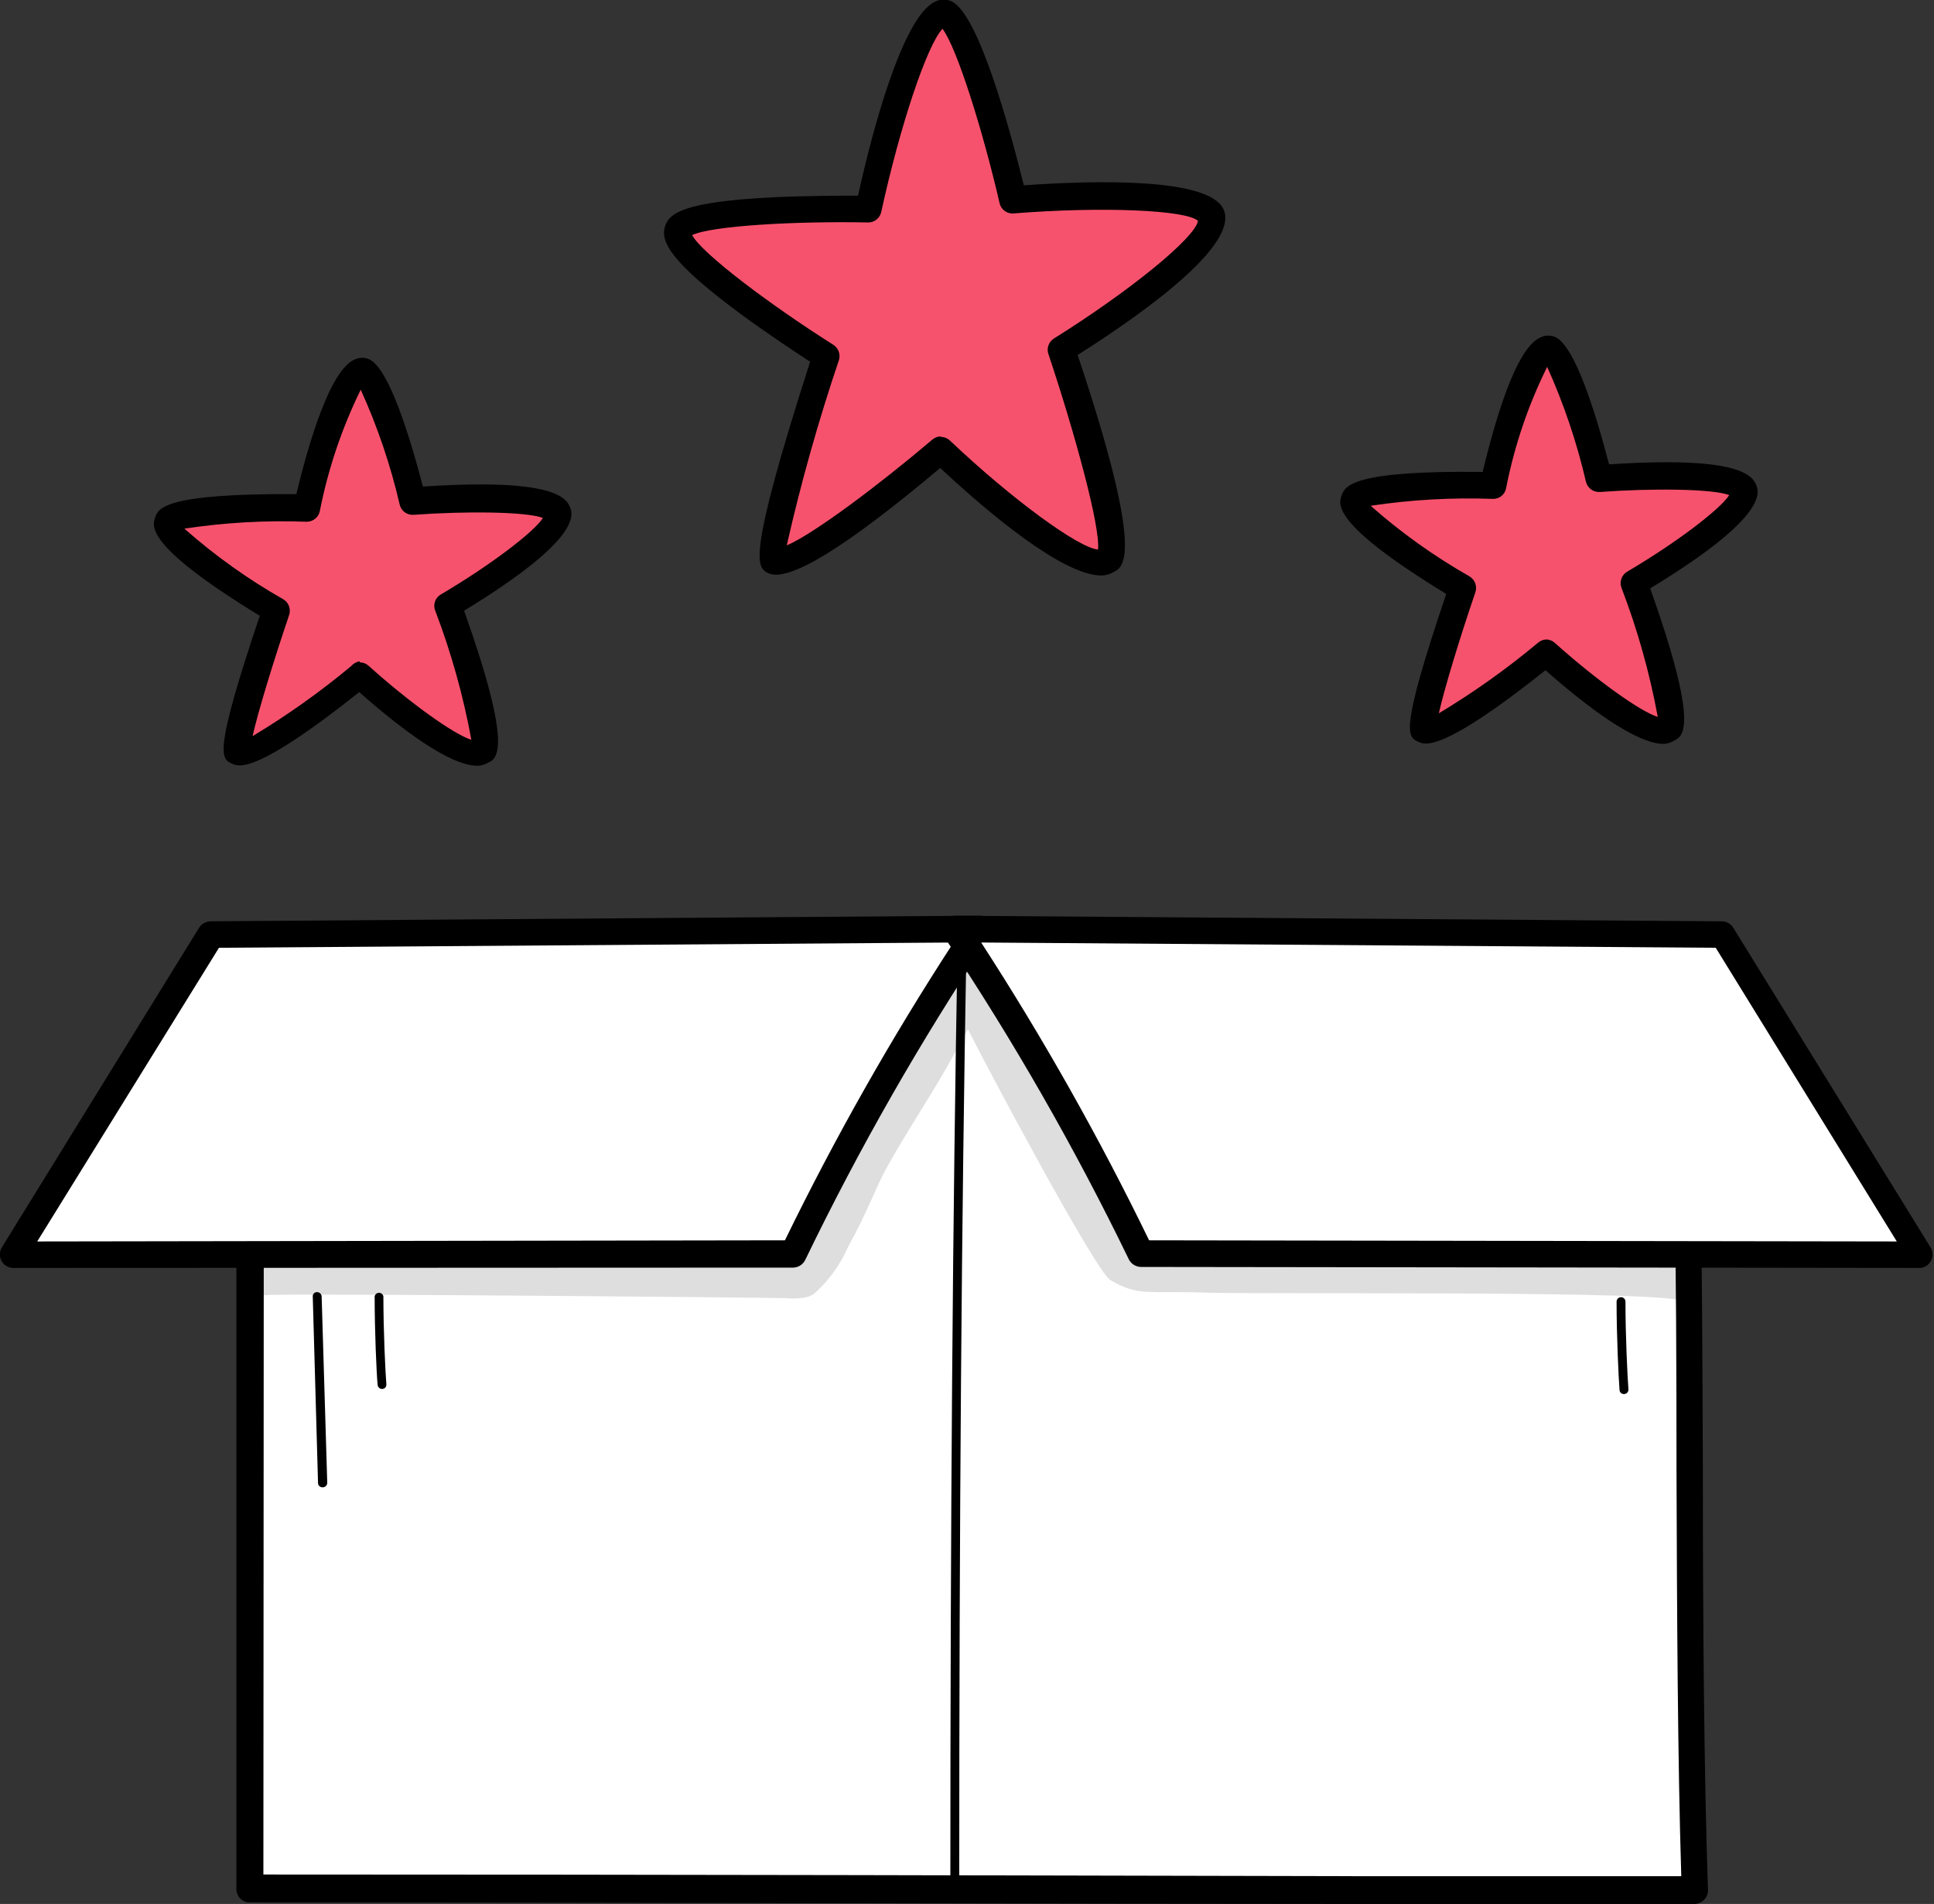
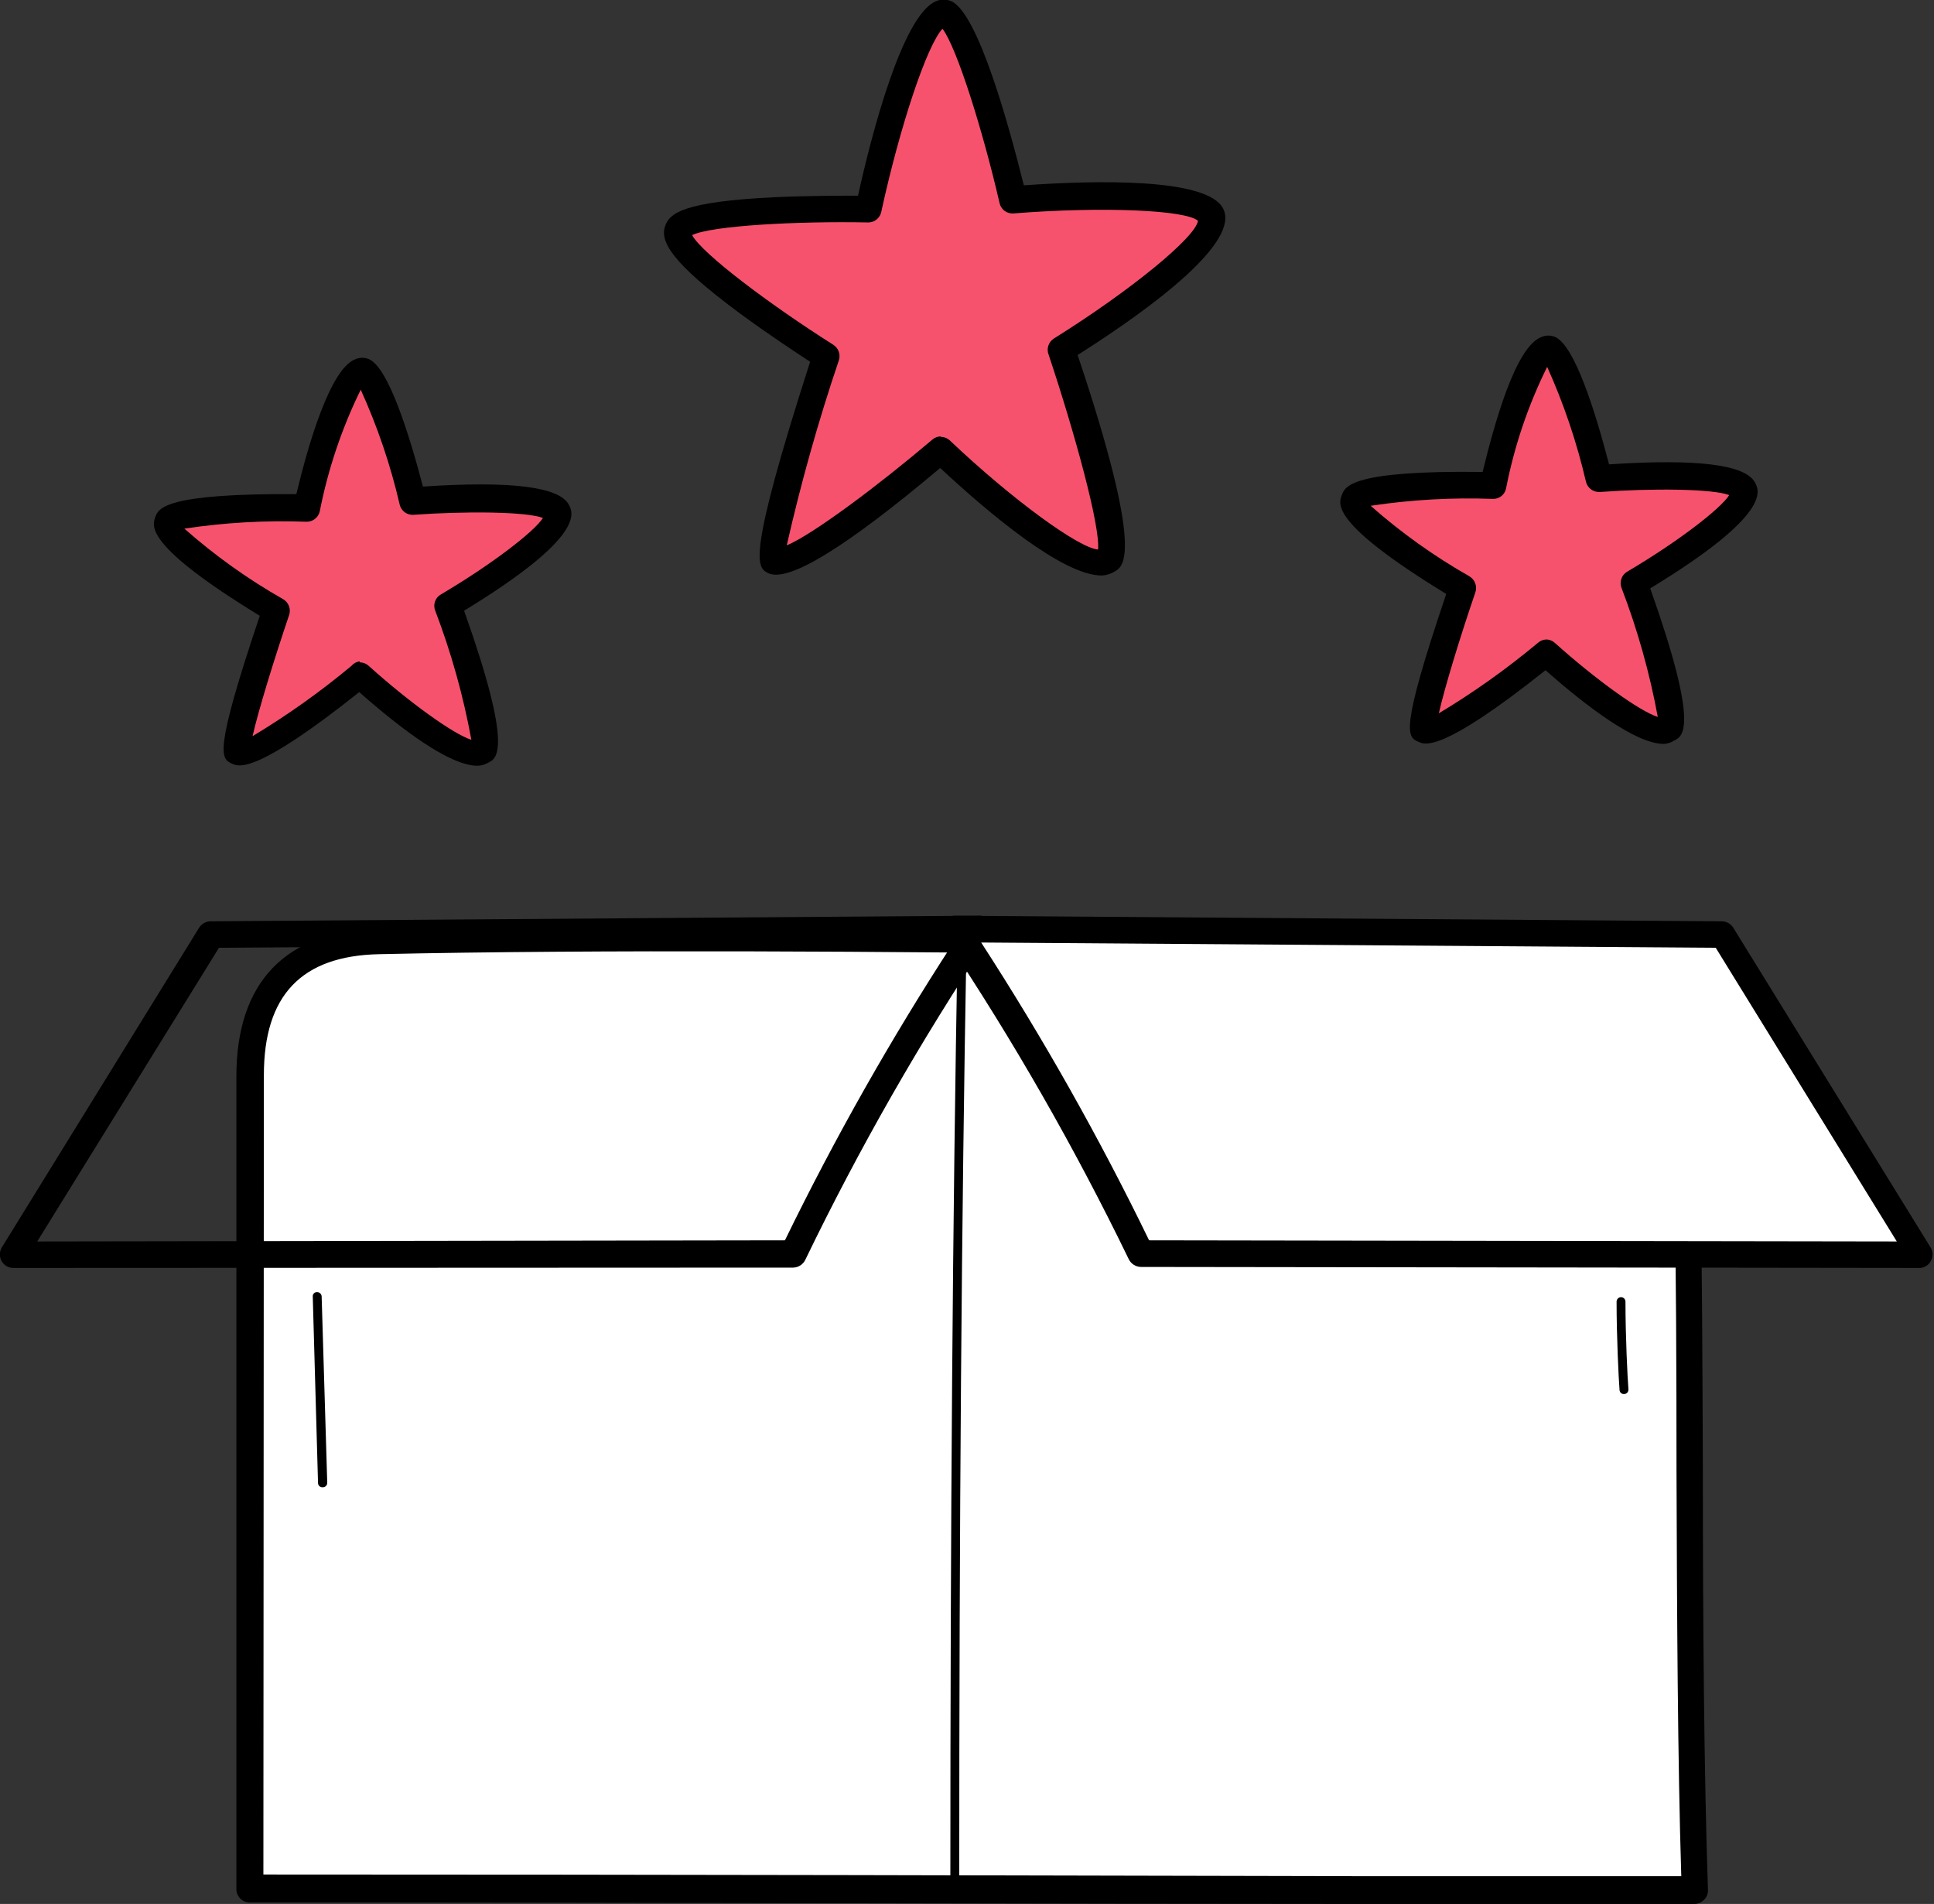
<svg xmlns="http://www.w3.org/2000/svg" width="64" height="63" viewBox="0 0 64 63" fill="none">
  <rect x="0" y="0" width="64" height="63" fill="#333333" stroke="none" />
  <g clip-path="url(#clip0_430_5295)">
    <path d="M56.062 62.57C55.735 53.049 56.1 35.948 55.468 33.788C55.285 33.114 54.883 32.519 54.325 32.098C53.767 31.676 53.084 31.452 52.385 31.459C52.385 31.459 27.009 30.85 12.529 31.176C10.661 31.22 8.264 31.927 8.264 35.621V62.489C29.248 62.489 49.863 62.57 56.062 62.57Z" fill="white" />
    <path d="M56.062 63C53.883 63 49.911 63 44.763 63C35.094 63 21.85 62.951 8.264 62.951C8.146 62.951 8.034 62.905 7.952 62.822C7.869 62.739 7.822 62.627 7.822 62.51V35.622C7.822 32.493 9.457 30.806 12.518 30.725C26.857 30.404 52.156 30.991 52.412 30.997C53.205 30.993 53.977 31.25 54.609 31.728C55.241 32.206 55.698 32.878 55.909 33.641C56.302 34.985 56.324 41.34 56.351 48.696C56.351 53.593 56.389 58.675 56.52 62.538C56.522 62.597 56.513 62.656 56.491 62.711C56.469 62.767 56.437 62.817 56.394 62.859C56.352 62.904 56.3 62.94 56.243 62.964C56.186 62.988 56.124 63.001 56.062 63ZM8.716 62.026C22.166 62.026 35.23 62.059 44.796 62.081H55.637C55.517 58.272 55.495 53.375 55.479 48.669C55.479 41.987 55.43 35.067 55.076 33.859C54.92 33.276 54.575 32.762 54.095 32.397C53.615 32.031 53.026 31.835 52.423 31.84C52.151 31.84 26.873 31.253 12.546 31.573C9.969 31.628 8.732 32.939 8.732 35.578L8.716 62.026Z" fill="black" />
    <path d="M31.128 0.457C31.956 0.093 33.53 6.622 33.53 6.622C33.53 6.622 39.566 6.148 40.068 7.117C40.569 8.085 35.121 11.584 35.121 11.584C35.121 11.584 37.355 18.162 36.657 18.548C35.606 19.125 31.128 14.875 31.128 14.875C31.128 14.875 26.383 18.918 25.604 18.548C25.206 18.358 27.331 11.785 27.331 11.785C27.331 11.785 22.112 8.482 22.428 7.617C22.744 6.752 28.731 6.921 28.731 6.921C28.731 6.921 30.044 0.93 31.128 0.457Z" fill="#F7526D" />
    <path d="M36.457 19.043C35.166 19.043 32.714 16.976 31.113 15.485C27.997 18.107 26.079 19.293 25.414 18.962C25.06 18.766 24.679 18.591 26.809 11.97C26.351 11.671 25.409 11.05 24.499 10.381C22.184 8.667 21.83 7.976 22.015 7.465C22.162 7.073 22.56 6.67 25.67 6.524C26.76 6.475 27.849 6.475 28.394 6.475C28.835 4.462 29.854 0.544 30.955 0.049C31.04 0.008 31.133 -0.013 31.227 -0.013C31.321 -0.013 31.414 0.008 31.499 0.049C32.382 0.484 33.401 4.2 33.88 6.132C36.272 5.963 39.943 5.882 40.472 6.894C41.049 7.982 38.244 10.109 35.661 11.747C37.879 18.358 37.181 18.744 36.882 18.913C36.754 18.992 36.608 19.038 36.457 19.043ZM31.129 14.456C31.242 14.456 31.352 14.499 31.434 14.576C33.493 16.529 35.705 18.14 36.337 18.183C36.413 17.416 35.569 14.337 34.703 11.741C34.664 11.647 34.659 11.543 34.689 11.446C34.719 11.348 34.782 11.265 34.866 11.208C37.399 9.625 39.557 7.862 39.644 7.307C39.252 6.948 36.484 6.828 33.542 7.062C33.437 7.071 33.333 7.042 33.247 6.98C33.162 6.918 33.102 6.828 33.079 6.725C32.524 4.32 31.663 1.572 31.189 0.952C30.677 1.496 29.789 4.14 29.162 7.013C29.141 7.112 29.087 7.2 29.009 7.263C28.93 7.327 28.833 7.361 28.732 7.361C26.335 7.313 23.54 7.47 22.903 7.78C23.241 8.401 25.512 10.104 27.577 11.409C27.659 11.462 27.721 11.54 27.755 11.631C27.788 11.723 27.791 11.822 27.762 11.915C27.081 13.928 26.505 15.975 26.035 18.047C26.918 17.672 29.075 16.056 30.857 14.543C30.933 14.479 31.029 14.442 31.129 14.44V14.456Z" fill="black" />
    <path d="M51.159 11.573C51.764 11.322 52.913 15.86 52.913 15.86C52.913 15.86 57.321 15.534 57.686 16.208C58.051 16.883 54.074 19.31 54.074 19.31C54.074 19.31 55.708 23.88 55.196 24.152C54.428 24.555 51.159 21.6 51.159 21.6C51.159 21.6 47.694 24.408 47.128 24.152C46.834 24.016 48.386 19.451 48.386 19.451C48.386 19.451 44.573 17.155 44.807 16.551C45.041 15.947 49.411 16.072 49.411 16.072C49.411 16.072 50.364 11.905 51.159 11.573Z" fill="#F7526D" />
    <path d="M55.056 24.615C54.135 24.615 52.506 23.38 51.144 22.177C47.728 24.898 47.162 24.647 46.944 24.549C46.573 24.381 46.301 24.261 47.859 19.653C44.046 17.324 44.291 16.682 44.4 16.388C44.509 16.094 44.705 15.561 49.063 15.616C49.461 13.983 50.153 11.497 50.992 11.159C51.068 11.123 51.152 11.104 51.237 11.104C51.321 11.104 51.405 11.123 51.482 11.159C52.108 11.47 52.773 13.543 53.247 15.365C56.129 15.175 57.752 15.365 58.074 15.964C58.221 16.23 58.651 17.014 54.609 19.468C56.243 24.076 55.698 24.364 55.399 24.506C55.296 24.572 55.178 24.609 55.056 24.615ZM51.16 21.16C51.27 21.159 51.375 21.2 51.455 21.274C52.806 22.487 54.276 23.543 54.859 23.722C54.591 22.267 54.19 20.839 53.661 19.457C53.622 19.358 53.62 19.249 53.655 19.149C53.69 19.049 53.76 18.965 53.852 18.913C55.486 17.95 56.924 16.851 57.224 16.383C56.679 16.17 54.652 16.154 52.947 16.279C52.843 16.286 52.74 16.257 52.656 16.197C52.571 16.136 52.511 16.048 52.484 15.947C52.181 14.639 51.75 13.364 51.199 12.139C50.567 13.416 50.108 14.772 49.837 16.17C49.815 16.269 49.76 16.356 49.68 16.418C49.6 16.48 49.502 16.511 49.401 16.508C48.049 16.458 46.696 16.534 45.358 16.736C46.364 17.625 47.46 18.407 48.627 19.07C48.718 19.125 48.786 19.209 48.821 19.308C48.856 19.407 48.855 19.516 48.818 19.614C48.317 21.078 47.799 22.776 47.614 23.603C48.762 22.913 49.854 22.137 50.883 21.279C50.958 21.208 51.056 21.166 51.16 21.16Z" fill="black" />
    <path d="M11.904 12.296C12.509 12.046 13.653 16.584 13.653 16.584C13.653 16.584 18.06 16.257 18.43 16.932C18.801 17.607 14.819 20.033 14.819 20.033C14.819 20.033 16.453 24.604 15.935 24.876C15.173 25.278 11.904 22.324 11.904 22.324C11.904 22.324 8.434 25.131 7.867 24.876C7.578 24.74 9.126 20.175 9.126 20.175C9.126 20.175 5.312 17.879 5.552 17.275C5.792 16.671 10.15 16.796 10.15 16.796C10.15 16.796 11.109 12.628 11.904 12.296Z" fill="#F7526D" />
    <path d="M15.799 25.338C14.873 25.338 13.25 24.103 11.888 22.901C8.472 25.621 7.905 25.371 7.687 25.273C7.317 25.104 7.045 24.985 8.597 20.376C4.784 18.047 5.034 17.405 5.138 17.112C5.241 16.818 5.448 16.323 9.807 16.35C10.204 14.69 10.923 12.231 11.741 11.894C11.817 11.857 11.901 11.839 11.986 11.839C12.07 11.839 12.154 11.857 12.231 11.894C12.852 12.204 13.517 14.277 13.996 16.1C16.878 15.909 18.501 16.1 18.823 16.698C18.964 16.965 19.395 17.748 15.358 20.207C16.992 24.81 16.447 25.104 16.148 25.24C16.042 25.302 15.922 25.336 15.799 25.338ZM11.904 21.916C12.013 21.916 12.118 21.957 12.198 22.03C13.544 23.243 15.015 24.299 15.598 24.479C15.332 23.023 14.932 21.595 14.405 20.213C14.364 20.115 14.36 20.006 14.394 19.906C14.428 19.806 14.498 19.721 14.59 19.669C16.224 18.706 17.668 17.607 17.967 17.139C17.422 16.927 15.39 16.91 13.685 17.035C13.582 17.042 13.48 17.013 13.396 16.952C13.313 16.892 13.253 16.804 13.228 16.703C12.925 15.394 12.493 14.118 11.937 12.895C11.31 14.174 10.854 15.529 10.58 16.927C10.557 17.024 10.501 17.11 10.421 17.172C10.342 17.233 10.245 17.265 10.144 17.264C8.793 17.213 7.439 17.29 6.102 17.492C7.108 18.382 8.203 19.164 9.371 19.827C9.462 19.88 9.531 19.964 9.566 20.064C9.601 20.163 9.599 20.272 9.561 20.371C9.066 21.834 8.543 23.532 8.358 24.359C9.505 23.669 10.598 22.893 11.626 22.036C11.697 21.952 11.796 21.898 11.904 21.883V21.916Z" fill="black" />
-     <path d="M7 30.926L0.441 41.519H6.826L26.247 41.492C28.045 37.773 30.095 34.181 32.382 30.741L7 30.926Z" fill="white" />
    <path d="M0.442 41.955C0.363 41.955 0.286 41.935 0.218 41.896C0.15 41.856 0.094 41.8 0.055 41.732C0.016 41.664 -0.004 41.587 -0.004 41.508C-0.004 41.43 0.016 41.353 0.055 41.285L6.592 30.692C6.632 30.63 6.687 30.579 6.752 30.543C6.816 30.506 6.889 30.487 6.963 30.485L32.349 30.3C32.436 30.29 32.525 30.305 32.603 30.345C32.681 30.385 32.745 30.447 32.788 30.523C32.831 30.6 32.849 30.687 32.842 30.774C32.835 30.862 32.802 30.945 32.747 31.013C30.47 34.429 28.431 37.998 26.645 41.694C26.608 41.767 26.551 41.83 26.481 41.874C26.411 41.918 26.331 41.942 26.248 41.944L0.442 41.955ZM7.246 31.361L1.232 41.079L25.975 41.041C27.63 37.645 29.493 34.354 31.554 31.187L7.246 31.361Z" fill="black" />
    <path d="M57 30.926L63.538 41.519H57.153L37.754 41.481C35.948 37.766 33.891 34.177 31.598 30.741L57 30.926Z" fill="white" />
    <path d="M63.559 41.955L37.753 41.922C37.671 41.92 37.59 41.896 37.52 41.852C37.45 41.808 37.393 41.745 37.356 41.672C35.568 37.984 33.529 34.423 31.254 31.013C31.203 30.948 31.172 30.871 31.163 30.789C31.154 30.707 31.168 30.624 31.204 30.55C31.239 30.476 31.295 30.413 31.365 30.369C31.434 30.325 31.515 30.301 31.598 30.3L56.984 30.485C57.058 30.487 57.13 30.506 57.195 30.543C57.26 30.579 57.314 30.63 57.354 30.692L63.892 41.285C63.93 41.353 63.951 41.43 63.951 41.508C63.951 41.587 63.93 41.664 63.892 41.732C63.858 41.792 63.81 41.844 63.752 41.883C63.694 41.922 63.628 41.946 63.559 41.955ZM38.026 41.041L62.769 41.079L56.777 31.361L32.469 31.187C34.521 34.355 36.377 37.646 38.026 41.041Z" fill="black" />
    <path d="M31.596 62.657C31.557 62.657 31.52 62.642 31.492 62.614C31.465 62.587 31.449 62.549 31.449 62.51C31.449 50.225 31.526 40.284 31.689 31.214C31.689 31.195 31.693 31.175 31.701 31.158C31.708 31.14 31.72 31.124 31.734 31.11C31.748 31.097 31.765 31.087 31.784 31.08C31.802 31.074 31.822 31.071 31.841 31.073C31.88 31.074 31.916 31.09 31.942 31.118C31.968 31.145 31.983 31.182 31.983 31.22C31.82 40.284 31.743 50.23 31.743 62.51C31.743 62.549 31.728 62.587 31.7 62.614C31.673 62.642 31.635 62.657 31.596 62.657Z" fill="black" />
    <path d="M10.671 49.213C10.652 49.214 10.633 49.211 10.616 49.204C10.598 49.197 10.582 49.187 10.568 49.173C10.554 49.16 10.543 49.144 10.536 49.127C10.528 49.109 10.524 49.09 10.524 49.071L10.35 42.901C10.348 42.882 10.351 42.863 10.357 42.845C10.364 42.827 10.374 42.81 10.388 42.796C10.401 42.782 10.417 42.771 10.435 42.764C10.453 42.757 10.472 42.754 10.492 42.755C10.53 42.754 10.568 42.769 10.596 42.795C10.624 42.822 10.642 42.858 10.644 42.896L10.829 49.06C10.83 49.08 10.827 49.099 10.82 49.117C10.814 49.135 10.803 49.152 10.79 49.166C10.777 49.18 10.761 49.192 10.744 49.2C10.726 49.208 10.707 49.212 10.688 49.213H10.671Z" fill="black" />
-     <path d="M12.638 45.959C12.602 45.958 12.567 45.943 12.541 45.918C12.515 45.893 12.499 45.859 12.496 45.823C12.458 45.415 12.398 44.055 12.398 42.896C12.405 42.862 12.423 42.832 12.449 42.811C12.476 42.789 12.509 42.777 12.543 42.777C12.577 42.777 12.61 42.789 12.636 42.811C12.663 42.832 12.681 42.862 12.687 42.896C12.687 44.044 12.752 45.399 12.785 45.801C12.787 45.82 12.786 45.84 12.78 45.858C12.775 45.876 12.766 45.893 12.754 45.908C12.742 45.923 12.726 45.935 12.709 45.944C12.692 45.953 12.674 45.958 12.655 45.959H12.638Z" fill="black" />
    <path d="M53.741 46.128C53.705 46.129 53.669 46.117 53.641 46.092C53.614 46.068 53.597 46.034 53.594 45.997C53.562 45.589 53.496 44.224 53.496 43.07C53.496 43.031 53.512 42.994 53.539 42.966C53.567 42.939 53.604 42.923 53.643 42.923C53.682 42.923 53.72 42.939 53.747 42.966C53.775 42.994 53.79 43.031 53.79 43.07C53.79 44.218 53.856 45.567 53.888 45.97C53.89 45.989 53.888 46.009 53.881 46.027C53.875 46.045 53.866 46.062 53.853 46.077C53.84 46.092 53.825 46.104 53.808 46.112C53.79 46.121 53.772 46.126 53.752 46.128H53.741Z" fill="black" />
    <g opacity="0.13">
-       <path d="M54.983 41.307C54.872 41.304 54.762 41.321 54.657 41.356H54.613C53.071 41.166 48.359 41.242 45.793 41.313C44.159 41.313 42.459 41.236 40.792 41.215C39.807 41.154 38.819 41.154 37.834 41.215C37.169 39.914 35.655 37.558 33.29 32.917C33.176 32.689 33.062 32.46 32.958 32.226C32.897 32.051 32.775 31.902 32.615 31.807C32.483 31.727 32.33 31.689 32.175 31.697C32.021 31.704 31.872 31.758 31.749 31.851C31.584 31.845 31.422 31.887 31.28 31.971C30.927 32.282 30.66 32.679 30.507 33.124V33.195C29.907 34.218 29.265 35.208 28.682 36.242C27.592 38.064 27.194 39.506 26.29 40.975L26.154 41.193C25.952 41.155 25.86 41.253 25.609 41.193C23.648 41.242 21.687 41.062 19.726 41.226C17.497 41.226 15.651 41.307 13.461 41.356C12.175 41.356 10.889 41.356 9.598 41.313C9.141 41.313 8.596 41.231 8.242 41.579C8.132 41.694 8.062 41.84 8.04 41.997C8.019 42.154 8.047 42.313 8.121 42.453C8.195 42.594 8.311 42.707 8.453 42.777C8.595 42.848 8.755 42.872 8.912 42.847C10.334 42.803 25.255 42.929 26.023 42.956C26.023 42.956 26.737 43.032 26.982 42.771C27.45 42.344 27.822 41.823 28.072 41.242C28.649 40.214 28.954 39.376 29.265 38.783C30.049 37.33 31.013 35.981 31.77 34.511C31.82 34.408 31.972 34.169 32.032 34.06C32.686 35.366 36.265 42.08 36.744 42.357C37.692 42.901 37.916 42.706 39.839 42.771C41.762 42.836 55.577 42.684 55.719 43.075C55.86 42.929 55.955 42.745 55.992 42.545C56.03 42.345 56.009 42.139 55.931 41.951C55.852 41.763 55.721 41.602 55.553 41.488C55.385 41.374 55.187 41.311 54.983 41.307Z" fill="black" />
-     </g>
+       </g>
  </g>
  <defs>
    <clipPath id="clip0_430_5295">
      <rect width="64" height="63" fill="white" />
    </clipPath>
  </defs>
</svg>